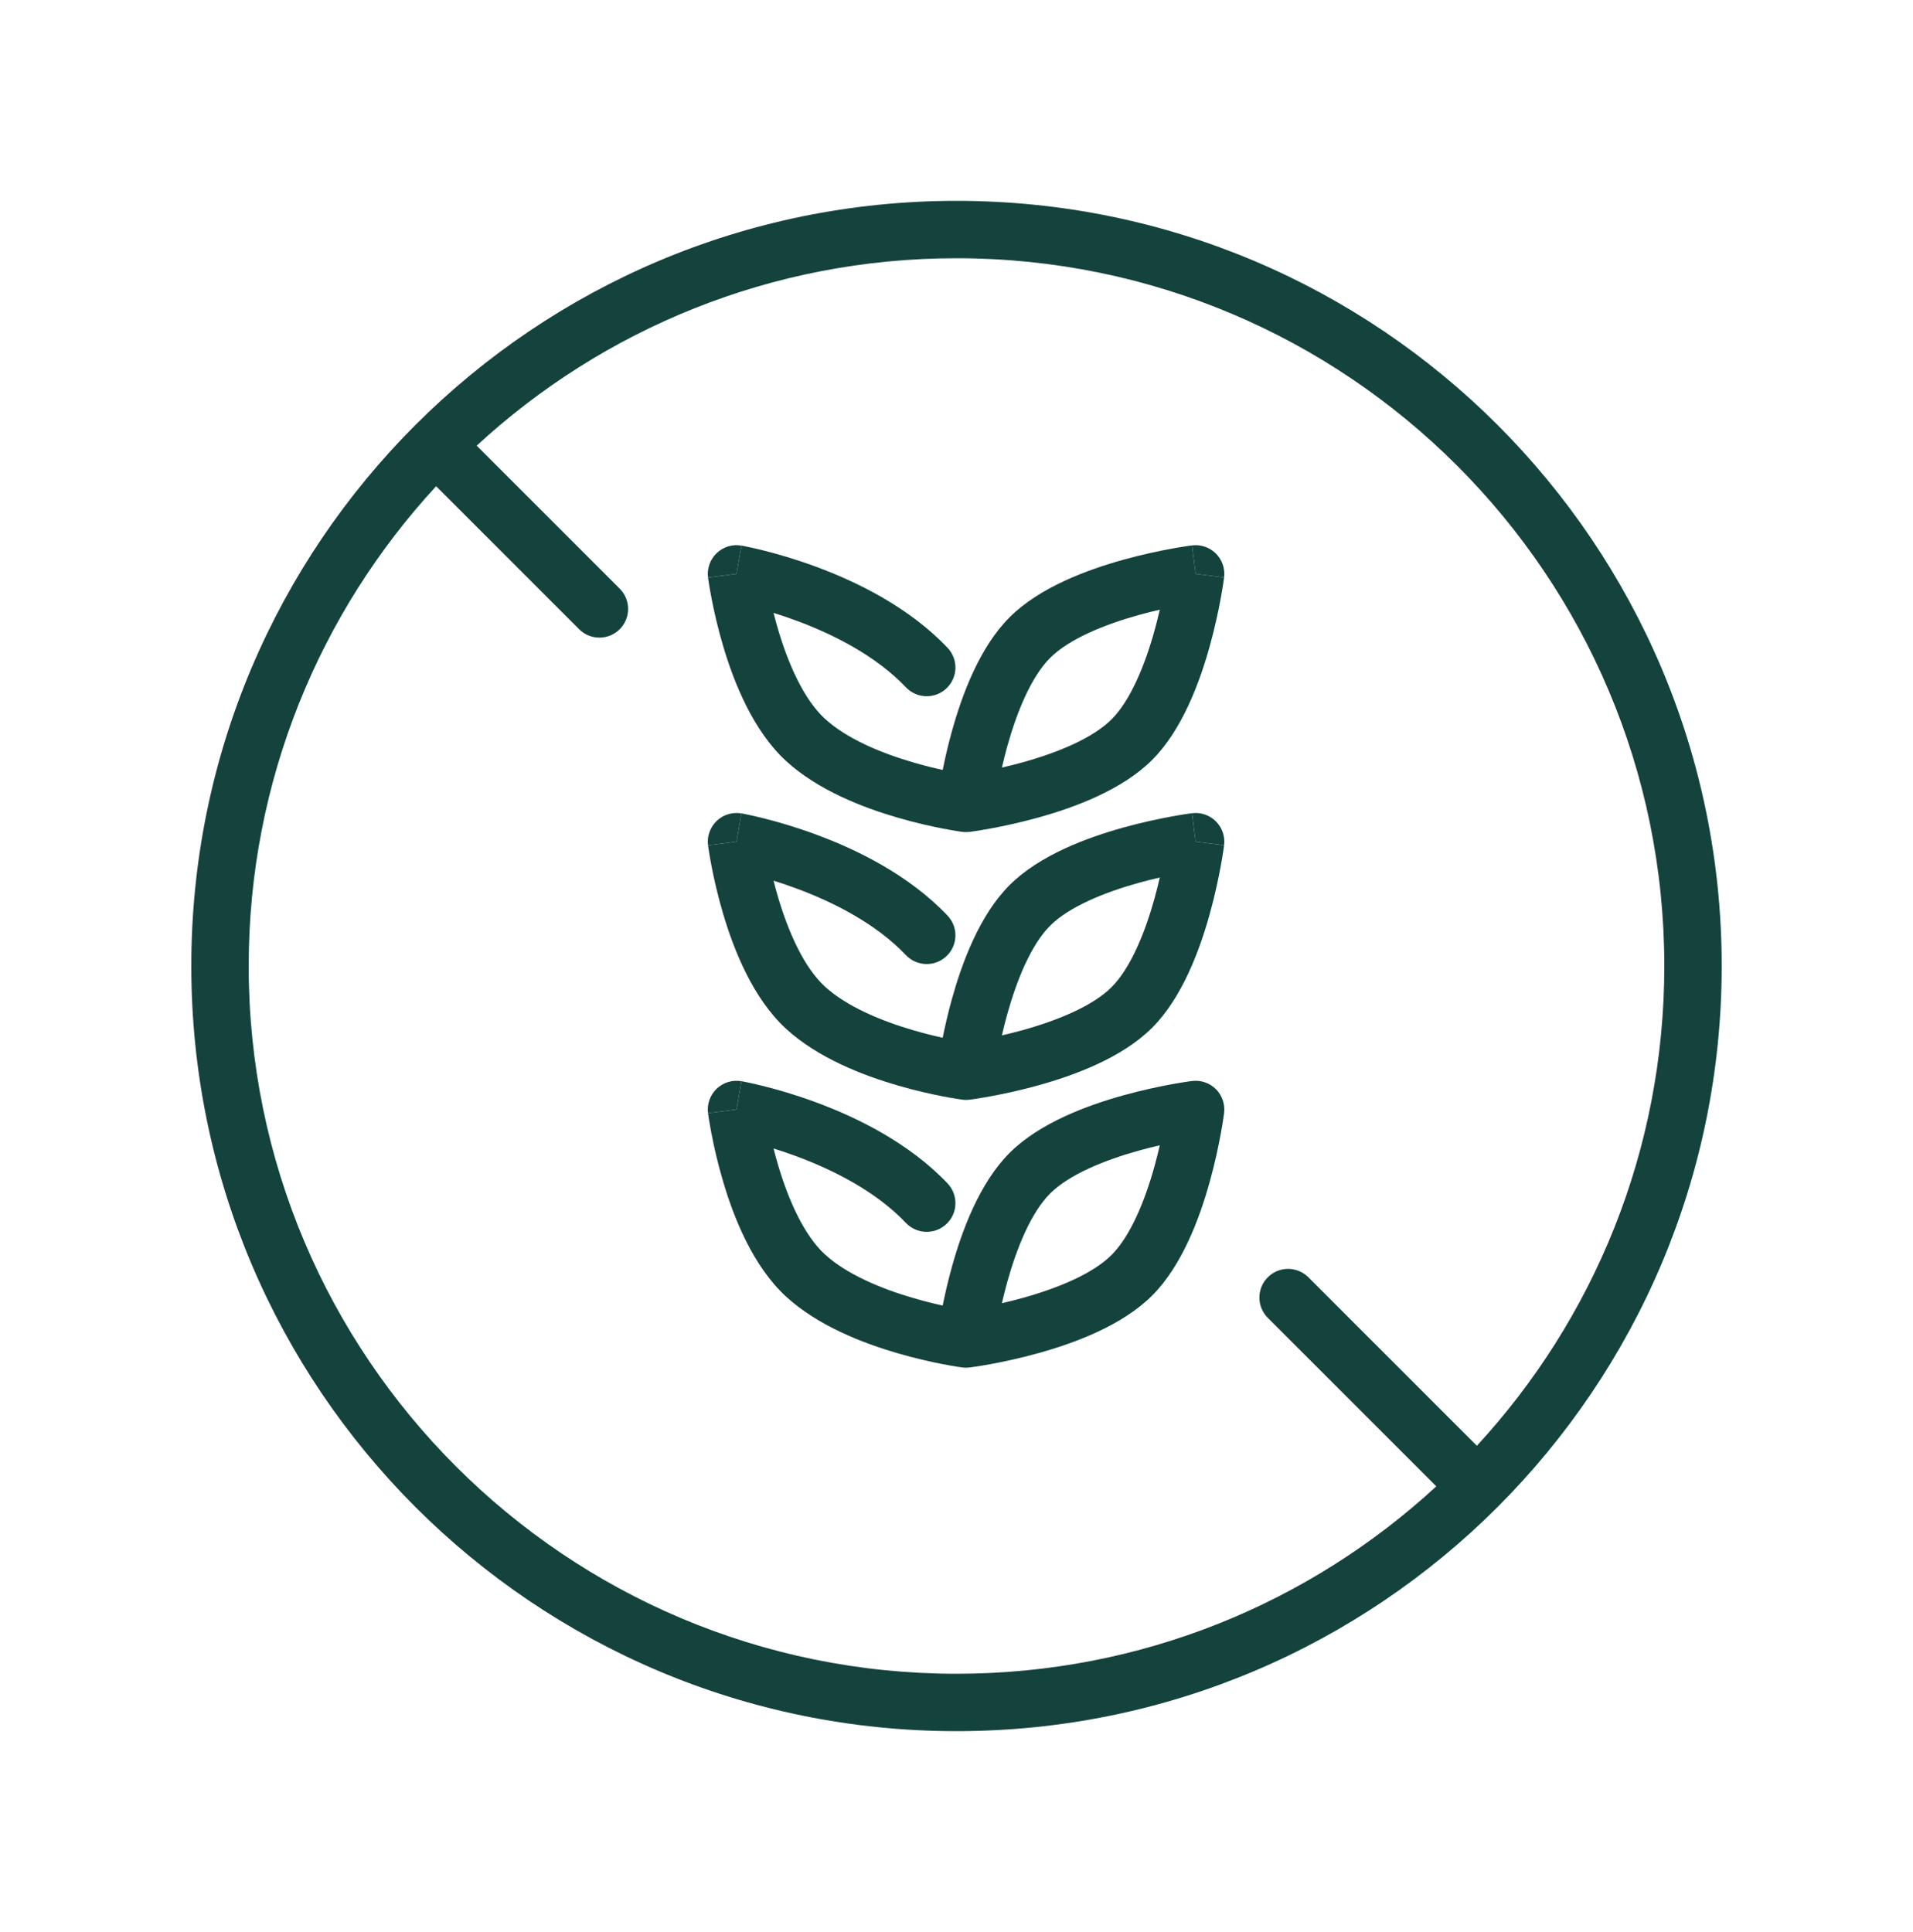
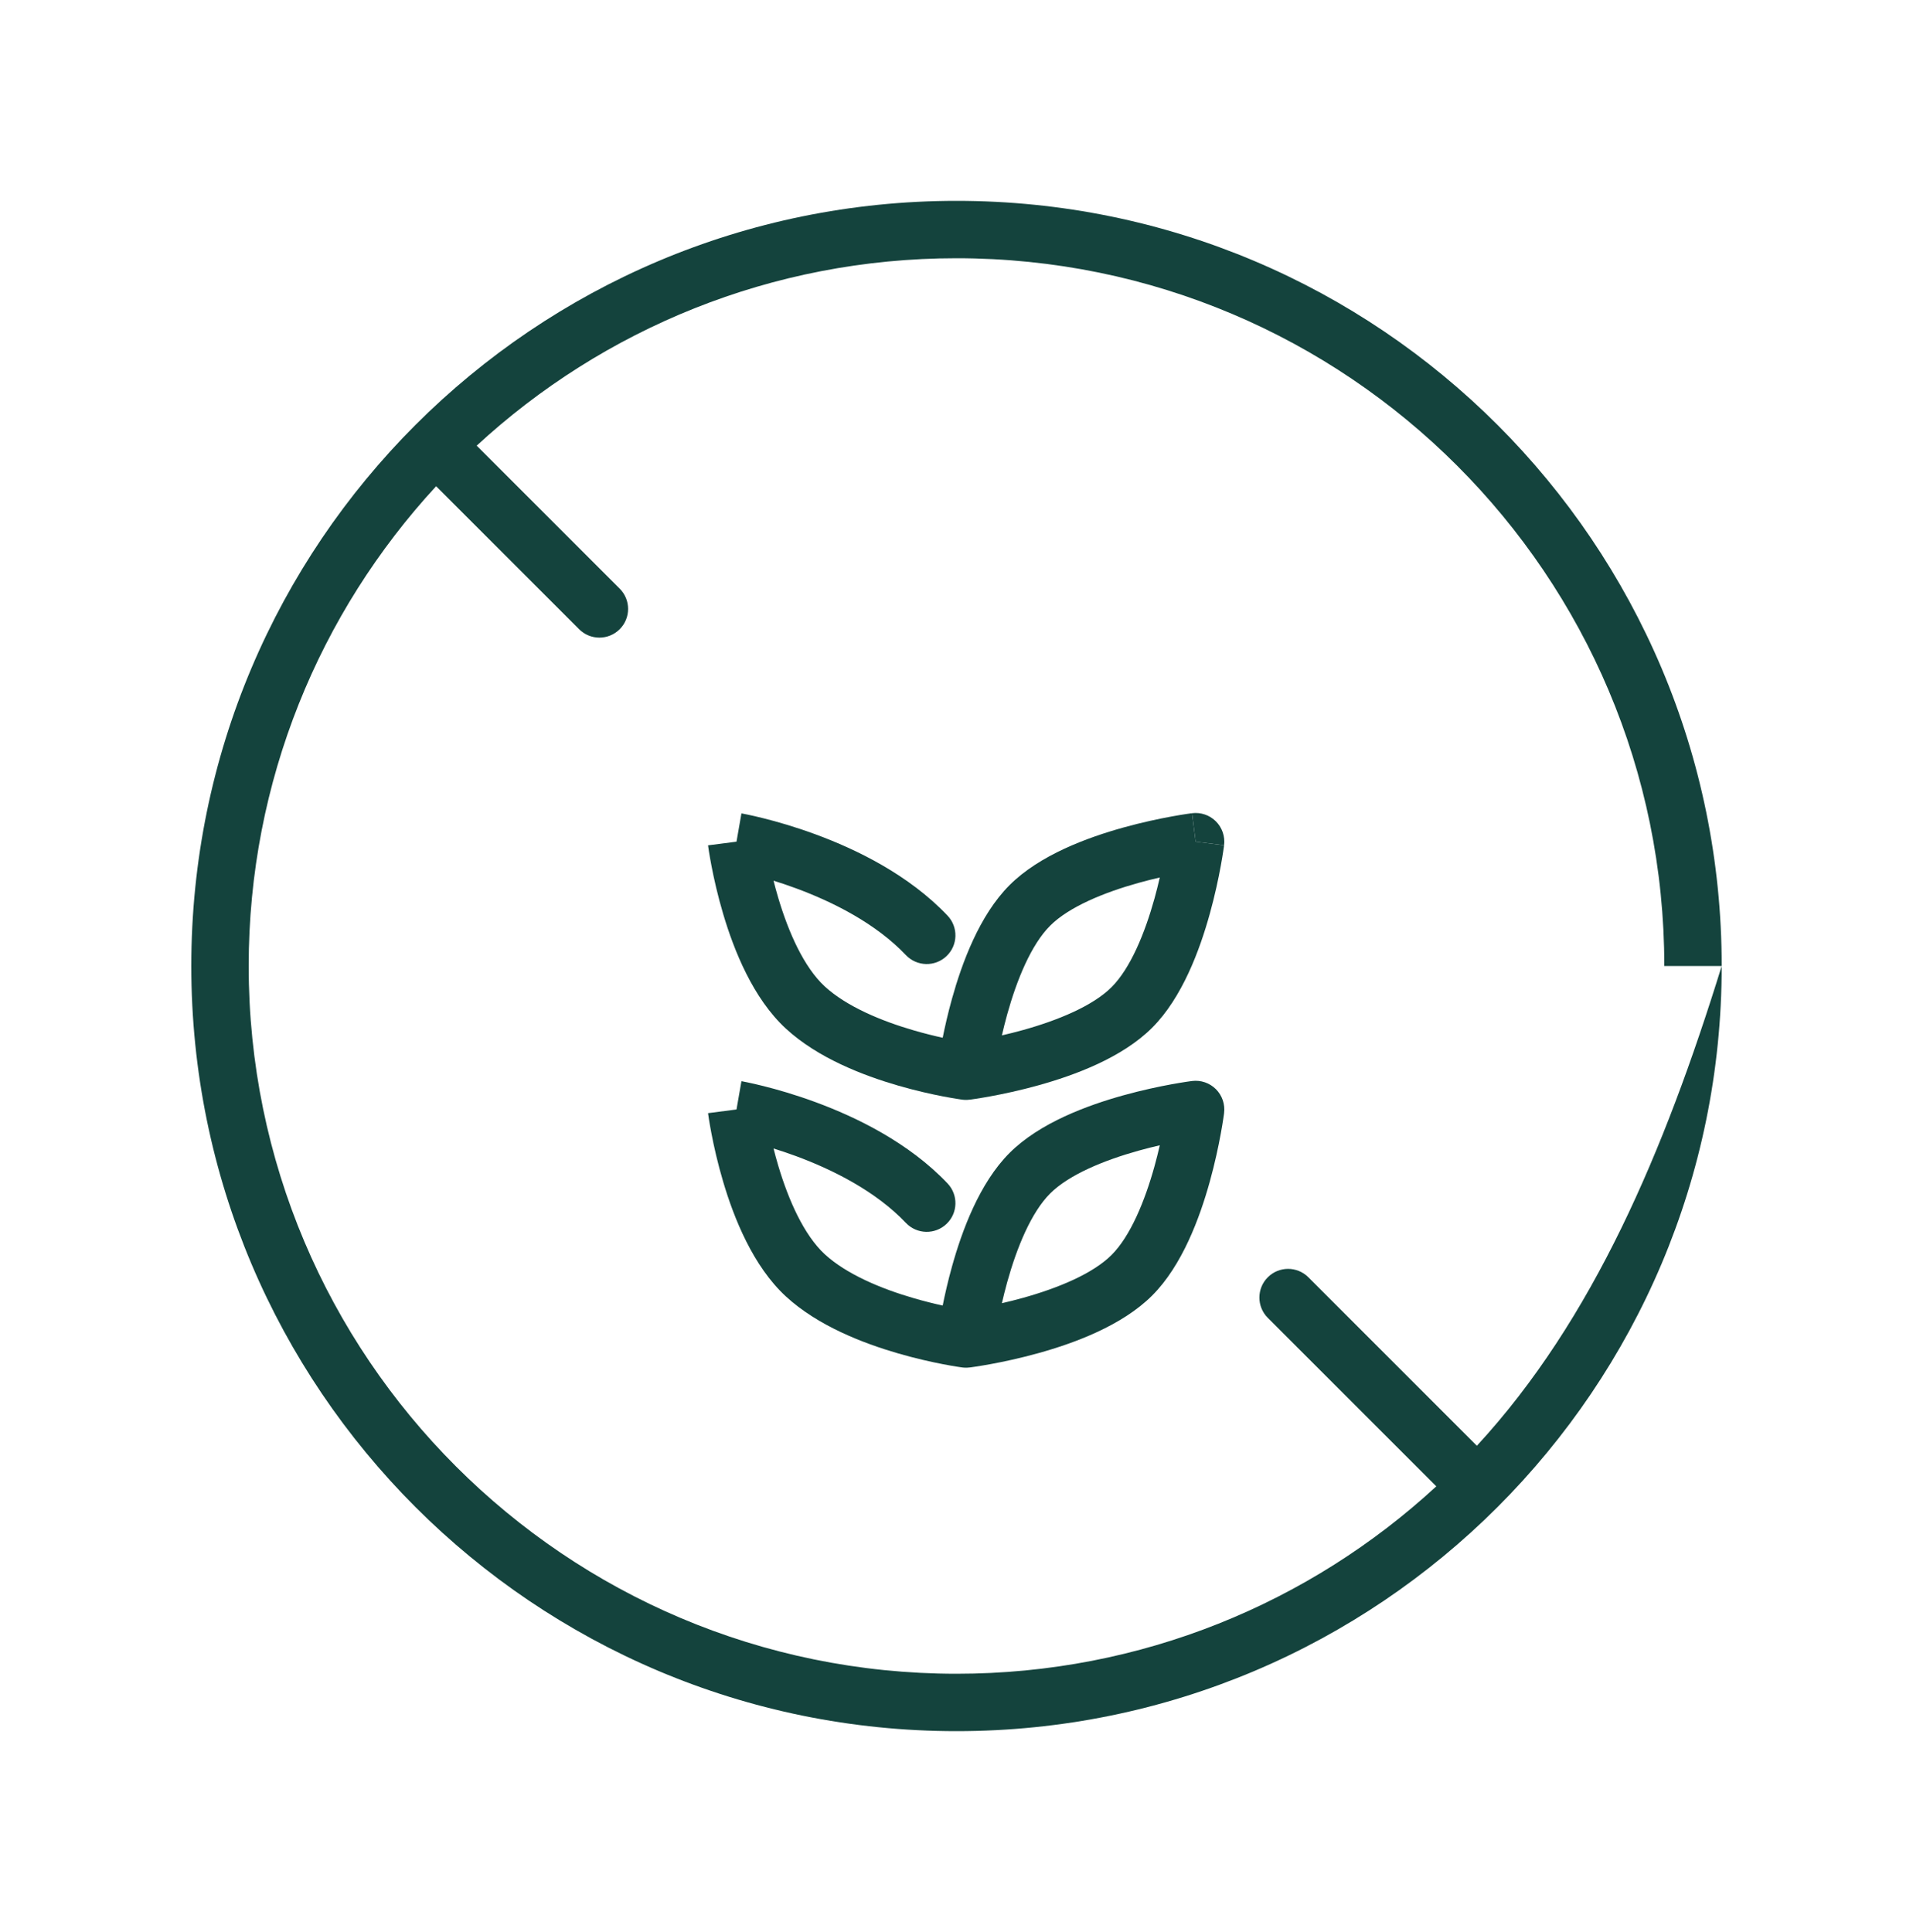
<svg xmlns="http://www.w3.org/2000/svg" width="100" height="101" viewBox="0 0 100 101" fill="none">
  <g id="value prop - icon">
    <g id="icon">
-       <path d="M38.758 28.522L38.5 30L37.012 30.192C36.951 29.719 37.119 29.245 37.463 28.916C37.808 28.586 38.289 28.44 38.758 28.522Z" fill="#14433D" />
-       <path fill-rule="evenodd" clip-rule="evenodd" d="M62.5 30C63.988 30.188 63.988 30.188 63.988 30.188L63.987 30.196L63.985 30.214L63.977 30.274C63.969 30.326 63.959 30.399 63.945 30.492C63.917 30.677 63.874 30.941 63.815 31.264C63.697 31.908 63.511 32.796 63.24 33.773C62.719 35.649 61.805 38.15 60.227 39.727C58.65 41.305 56.149 42.219 54.273 42.74C53.296 43.011 52.408 43.197 51.764 43.315C51.441 43.374 51.177 43.417 50.992 43.445C50.899 43.459 50.826 43.469 50.774 43.477L50.731 43.483C50.609 43.502 50.482 43.506 50.354 43.493C50.334 43.491 50.314 43.489 50.294 43.486L50.279 43.484L50.222 43.476C50.174 43.469 50.105 43.459 50.019 43.445C49.846 43.417 49.601 43.376 49.299 43.318C48.698 43.202 47.865 43.019 46.937 42.749C45.132 42.225 42.754 41.315 41.084 39.776C39.361 38.189 38.368 35.681 37.807 33.792C37.515 32.811 37.318 31.92 37.194 31.274C37.131 30.951 37.087 30.686 37.057 30.5C37.043 30.407 37.032 30.333 37.025 30.281L37.016 30.219L37.014 30.201L37.013 30.196L37.013 30.194C37.013 30.193 37.012 30.192 38.5 30C38.758 28.522 38.758 28.522 38.758 28.522L38.76 28.523L38.769 28.524L38.788 28.528C38.804 28.531 38.826 28.535 38.854 28.54C38.909 28.551 38.987 28.566 39.087 28.587C39.285 28.628 39.566 28.691 39.912 28.778C40.604 28.951 41.563 29.223 42.641 29.621C44.768 30.405 47.502 31.728 49.531 33.864C50.102 34.465 50.078 35.414 49.477 35.985C48.876 36.556 47.927 36.531 47.356 35.931C45.787 34.279 43.549 33.153 41.603 32.436C41.191 32.284 40.799 32.152 40.436 32.04C40.508 32.325 40.59 32.626 40.682 32.937C41.217 34.736 42.025 36.564 43.116 37.569C44.26 38.623 46.082 39.377 47.774 39.868C48.324 40.028 48.838 40.154 49.278 40.25C49.394 39.675 49.551 38.977 49.76 38.227C50.281 36.351 51.195 33.85 52.773 32.273C54.35 30.695 56.851 29.781 58.727 29.26C59.704 28.988 60.592 28.803 61.236 28.685C61.559 28.626 61.823 28.583 62.008 28.555C62.101 28.541 62.174 28.53 62.226 28.523L62.286 28.515L62.304 28.513L62.309 28.512L62.311 28.512C62.311 28.512 62.312 28.512 62.5 30ZM52.373 40.127C52.716 40.048 53.086 39.956 53.47 39.85C55.287 39.345 57.119 38.593 58.106 37.606C59.093 36.619 59.845 34.787 60.35 32.97C60.456 32.586 60.548 32.216 60.627 31.873C60.284 31.952 59.914 32.044 59.53 32.15C57.713 32.655 55.881 33.407 54.894 34.394C53.907 35.381 53.155 37.213 52.65 39.03C52.544 39.414 52.452 39.784 52.373 40.127Z" fill="#14433D" />
-       <path d="M62.5 30L62.312 28.512C62.772 28.454 63.233 28.612 63.561 28.939C63.888 29.267 64.046 29.728 63.988 30.188L62.5 30Z" fill="#14433D" />
-       <path d="M38.758 42.523L38.5 44L37.012 44.192C36.951 43.719 37.119 43.246 37.463 42.916C37.808 42.587 38.289 42.441 38.758 42.523Z" fill="#14433D" />
      <path fill-rule="evenodd" clip-rule="evenodd" d="M62.5 44C63.988 44.188 63.988 44.188 63.988 44.188L63.987 44.197L63.985 44.214L63.977 44.275C63.969 44.326 63.959 44.399 63.945 44.492C63.917 44.678 63.874 44.941 63.815 45.264C63.697 45.908 63.511 46.797 63.24 47.773C62.719 49.649 61.805 52.15 60.227 53.727C58.65 55.305 56.149 56.219 54.273 56.74C53.296 57.012 52.408 57.197 51.764 57.315C51.441 57.375 51.177 57.417 50.992 57.445C50.899 57.459 50.826 57.47 50.774 57.477L50.731 57.483C50.609 57.502 50.482 57.506 50.354 57.493C50.342 57.492 50.33 57.491 50.318 57.489C50.31 57.488 50.302 57.487 50.294 57.486L50.279 57.484L50.222 57.476C50.174 57.469 50.105 57.459 50.019 57.445C49.846 57.417 49.601 57.376 49.299 57.318C48.698 57.202 47.865 57.019 46.937 56.749C45.132 56.225 42.754 55.315 41.084 53.776C39.361 52.189 38.368 49.681 37.807 47.792C37.515 46.811 37.318 45.92 37.194 45.275C37.131 44.951 37.087 44.686 37.057 44.5C37.043 44.407 37.032 44.333 37.025 44.281L37.016 44.219L37.014 44.202L37.013 44.196L37.012 44.192C37.012 44.192 37.012 44.192 38.5 44C38.758 42.523 38.758 42.523 38.758 42.523L38.762 42.523L38.769 42.524L38.788 42.528C38.804 42.531 38.826 42.535 38.854 42.54C38.909 42.551 38.987 42.566 39.087 42.587C39.285 42.628 39.566 42.691 39.912 42.778C40.604 42.951 41.563 43.223 42.641 43.621C44.768 44.405 47.502 45.728 49.531 47.865C50.102 48.465 50.078 49.415 49.477 49.985C48.876 50.556 47.927 50.531 47.356 49.931C45.787 48.279 43.549 47.153 41.603 46.436C41.191 46.284 40.799 46.152 40.436 46.04C40.508 46.325 40.59 46.627 40.682 46.937C41.217 48.736 42.025 50.565 43.116 51.57C44.26 52.623 46.082 53.377 47.774 53.868C48.324 54.028 48.838 54.154 49.278 54.251C49.394 53.675 49.551 52.977 49.76 52.227C50.281 50.352 51.195 47.85 52.773 46.273C54.35 44.695 56.851 43.781 58.727 43.26C59.704 42.989 60.592 42.803 61.236 42.685C61.559 42.626 61.823 42.583 62.008 42.555C62.101 42.541 62.174 42.531 62.226 42.524L62.286 42.515L62.304 42.513L62.309 42.512L62.311 42.512C62.311 42.512 62.312 42.512 62.5 44ZM52.373 54.127C52.716 54.049 53.086 53.956 53.47 53.85C55.287 53.345 57.119 52.593 58.106 51.606C59.093 50.62 59.845 48.787 60.35 46.971C60.456 46.587 60.548 46.217 60.627 45.873C60.284 45.952 59.914 46.044 59.53 46.151C57.713 46.655 55.881 47.407 54.894 48.394C53.907 49.381 53.155 51.213 52.65 53.03C52.544 53.414 52.452 53.784 52.373 54.127Z" fill="#14433D" />
      <path d="M62.5 44L62.312 42.512C62.772 42.454 63.233 42.612 63.561 42.94C63.888 43.267 64.046 43.729 63.988 44.188L62.5 44Z" fill="#14433D" />
-       <path d="M38.5 58L38.758 56.523C38.289 56.441 37.808 56.587 37.463 56.916C37.119 57.246 36.951 57.72 37.012 58.193L38.5 58Z" fill="#14433D" />
      <path fill-rule="evenodd" clip-rule="evenodd" d="M63.988 58.189C63.988 58.188 63.988 58.188 62.5 58L63.988 58.189C64.046 57.729 63.888 57.267 63.561 56.94C63.233 56.612 62.772 56.454 62.312 56.512L62.5 58C62.312 56.512 62.313 56.512 62.312 56.512L62.311 56.512L62.309 56.513L62.304 56.513L62.286 56.516L62.226 56.524C62.174 56.531 62.101 56.541 62.008 56.555C61.823 56.584 61.559 56.626 61.236 56.685C60.592 56.803 59.704 56.989 58.727 57.26C56.851 57.781 54.35 58.696 52.773 60.273C51.195 61.851 50.281 64.352 49.76 66.227C49.551 66.977 49.394 67.675 49.278 68.251C48.838 68.154 48.324 68.028 47.774 67.868C46.082 67.377 44.26 66.623 43.116 65.57C42.025 64.565 41.217 62.736 40.682 60.937C40.59 60.627 40.508 60.325 40.436 60.04C40.799 60.153 41.191 60.284 41.603 60.436C43.549 61.154 45.787 62.279 47.356 63.931C47.927 64.532 48.876 64.556 49.477 63.985C50.078 63.415 50.102 62.465 49.531 61.865C47.502 59.729 44.768 58.406 42.641 57.621C41.563 57.223 40.604 56.951 39.912 56.778C39.566 56.691 39.285 56.629 39.087 56.587C38.987 56.566 38.909 56.551 38.854 56.54C38.838 56.537 38.824 56.535 38.811 56.532C38.803 56.531 38.795 56.529 38.788 56.528L38.769 56.525L38.76 56.523L38.758 56.523C38.758 56.523 38.758 56.523 38.5 58C37.012 58.193 37.012 58.192 37.012 58.193L37.013 58.196L37.014 58.202L37.016 58.22L37.025 58.281C37.032 58.333 37.043 58.407 37.057 58.5C37.087 58.686 37.131 58.951 37.194 59.275C37.318 59.921 37.515 60.811 37.807 61.792C38.368 63.682 39.361 66.189 41.084 67.776C42.754 69.315 45.132 70.225 46.937 70.749C47.865 71.019 48.698 71.202 49.299 71.318C49.601 71.376 49.846 71.418 50.019 71.445C50.105 71.459 50.174 71.469 50.222 71.476L50.279 71.484L50.294 71.486C50.314 71.489 50.334 71.491 50.354 71.493C50.482 71.506 50.609 71.502 50.731 71.483L50.774 71.477C50.826 71.47 50.899 71.46 50.992 71.445C51.177 71.417 51.441 71.375 51.764 71.316C52.408 71.198 53.296 71.012 54.273 70.741C56.149 70.22 58.65 69.305 60.227 67.728C61.805 66.15 62.719 63.649 63.24 61.774C63.511 60.797 63.697 59.908 63.815 59.264C63.874 58.941 63.917 58.678 63.945 58.492C63.959 58.4 63.969 58.326 63.977 58.275L63.985 58.214L63.987 58.197L63.988 58.189ZM53.47 67.85C53.086 67.957 52.716 68.049 52.373 68.128C52.452 67.784 52.544 67.414 52.65 67.03C53.155 65.213 53.907 63.381 54.894 62.394C55.881 61.408 57.713 60.656 59.53 60.151C59.914 60.044 60.284 59.952 60.627 59.873C60.548 60.217 60.456 60.587 60.35 60.971C59.845 62.788 59.093 64.62 58.106 65.606C57.119 66.593 55.287 67.345 53.47 67.85Z" fill="#14433D" />
-       <path fill-rule="evenodd" clip-rule="evenodd" d="M90 50.5C90 72.591 72.091 90.5 50 90.5C27.909 90.5 10 72.591 10 50.5C10 28.409 27.909 10.5 50 10.5C72.091 10.5 90 28.409 90 50.5ZM87 50.5C87 60.178 83.284 68.987 77.202 75.581L68.394 66.773C67.808 66.187 66.858 66.187 66.273 66.773C65.687 67.359 65.687 68.308 66.273 68.894L75.081 77.702C68.487 83.784 59.678 87.5 50 87.5C29.566 87.5 13 70.934 13 50.5C13 40.822 16.715 32.013 22.798 25.419L30.273 32.894C30.858 33.48 31.808 33.48 32.394 32.894C32.98 32.308 32.98 31.358 32.394 30.773L24.919 23.298C31.512 17.215 40.322 13.5 50 13.5C70.434 13.5 87 30.066 87 50.5Z" fill="#14433D" />
+       <path fill-rule="evenodd" clip-rule="evenodd" d="M90 50.5C90 72.591 72.091 90.5 50 90.5C27.909 90.5 10 72.591 10 50.5C10 28.409 27.909 10.5 50 10.5C72.091 10.5 90 28.409 90 50.5ZC87 60.178 83.284 68.987 77.202 75.581L68.394 66.773C67.808 66.187 66.858 66.187 66.273 66.773C65.687 67.359 65.687 68.308 66.273 68.894L75.081 77.702C68.487 83.784 59.678 87.5 50 87.5C29.566 87.5 13 70.934 13 50.5C13 40.822 16.715 32.013 22.798 25.419L30.273 32.894C30.858 33.48 31.808 33.48 32.394 32.894C32.98 32.308 32.98 31.358 32.394 30.773L24.919 23.298C31.512 17.215 40.322 13.5 50 13.5C70.434 13.5 87 30.066 87 50.5Z" fill="#14433D" />
    </g>
  </g>
</svg>